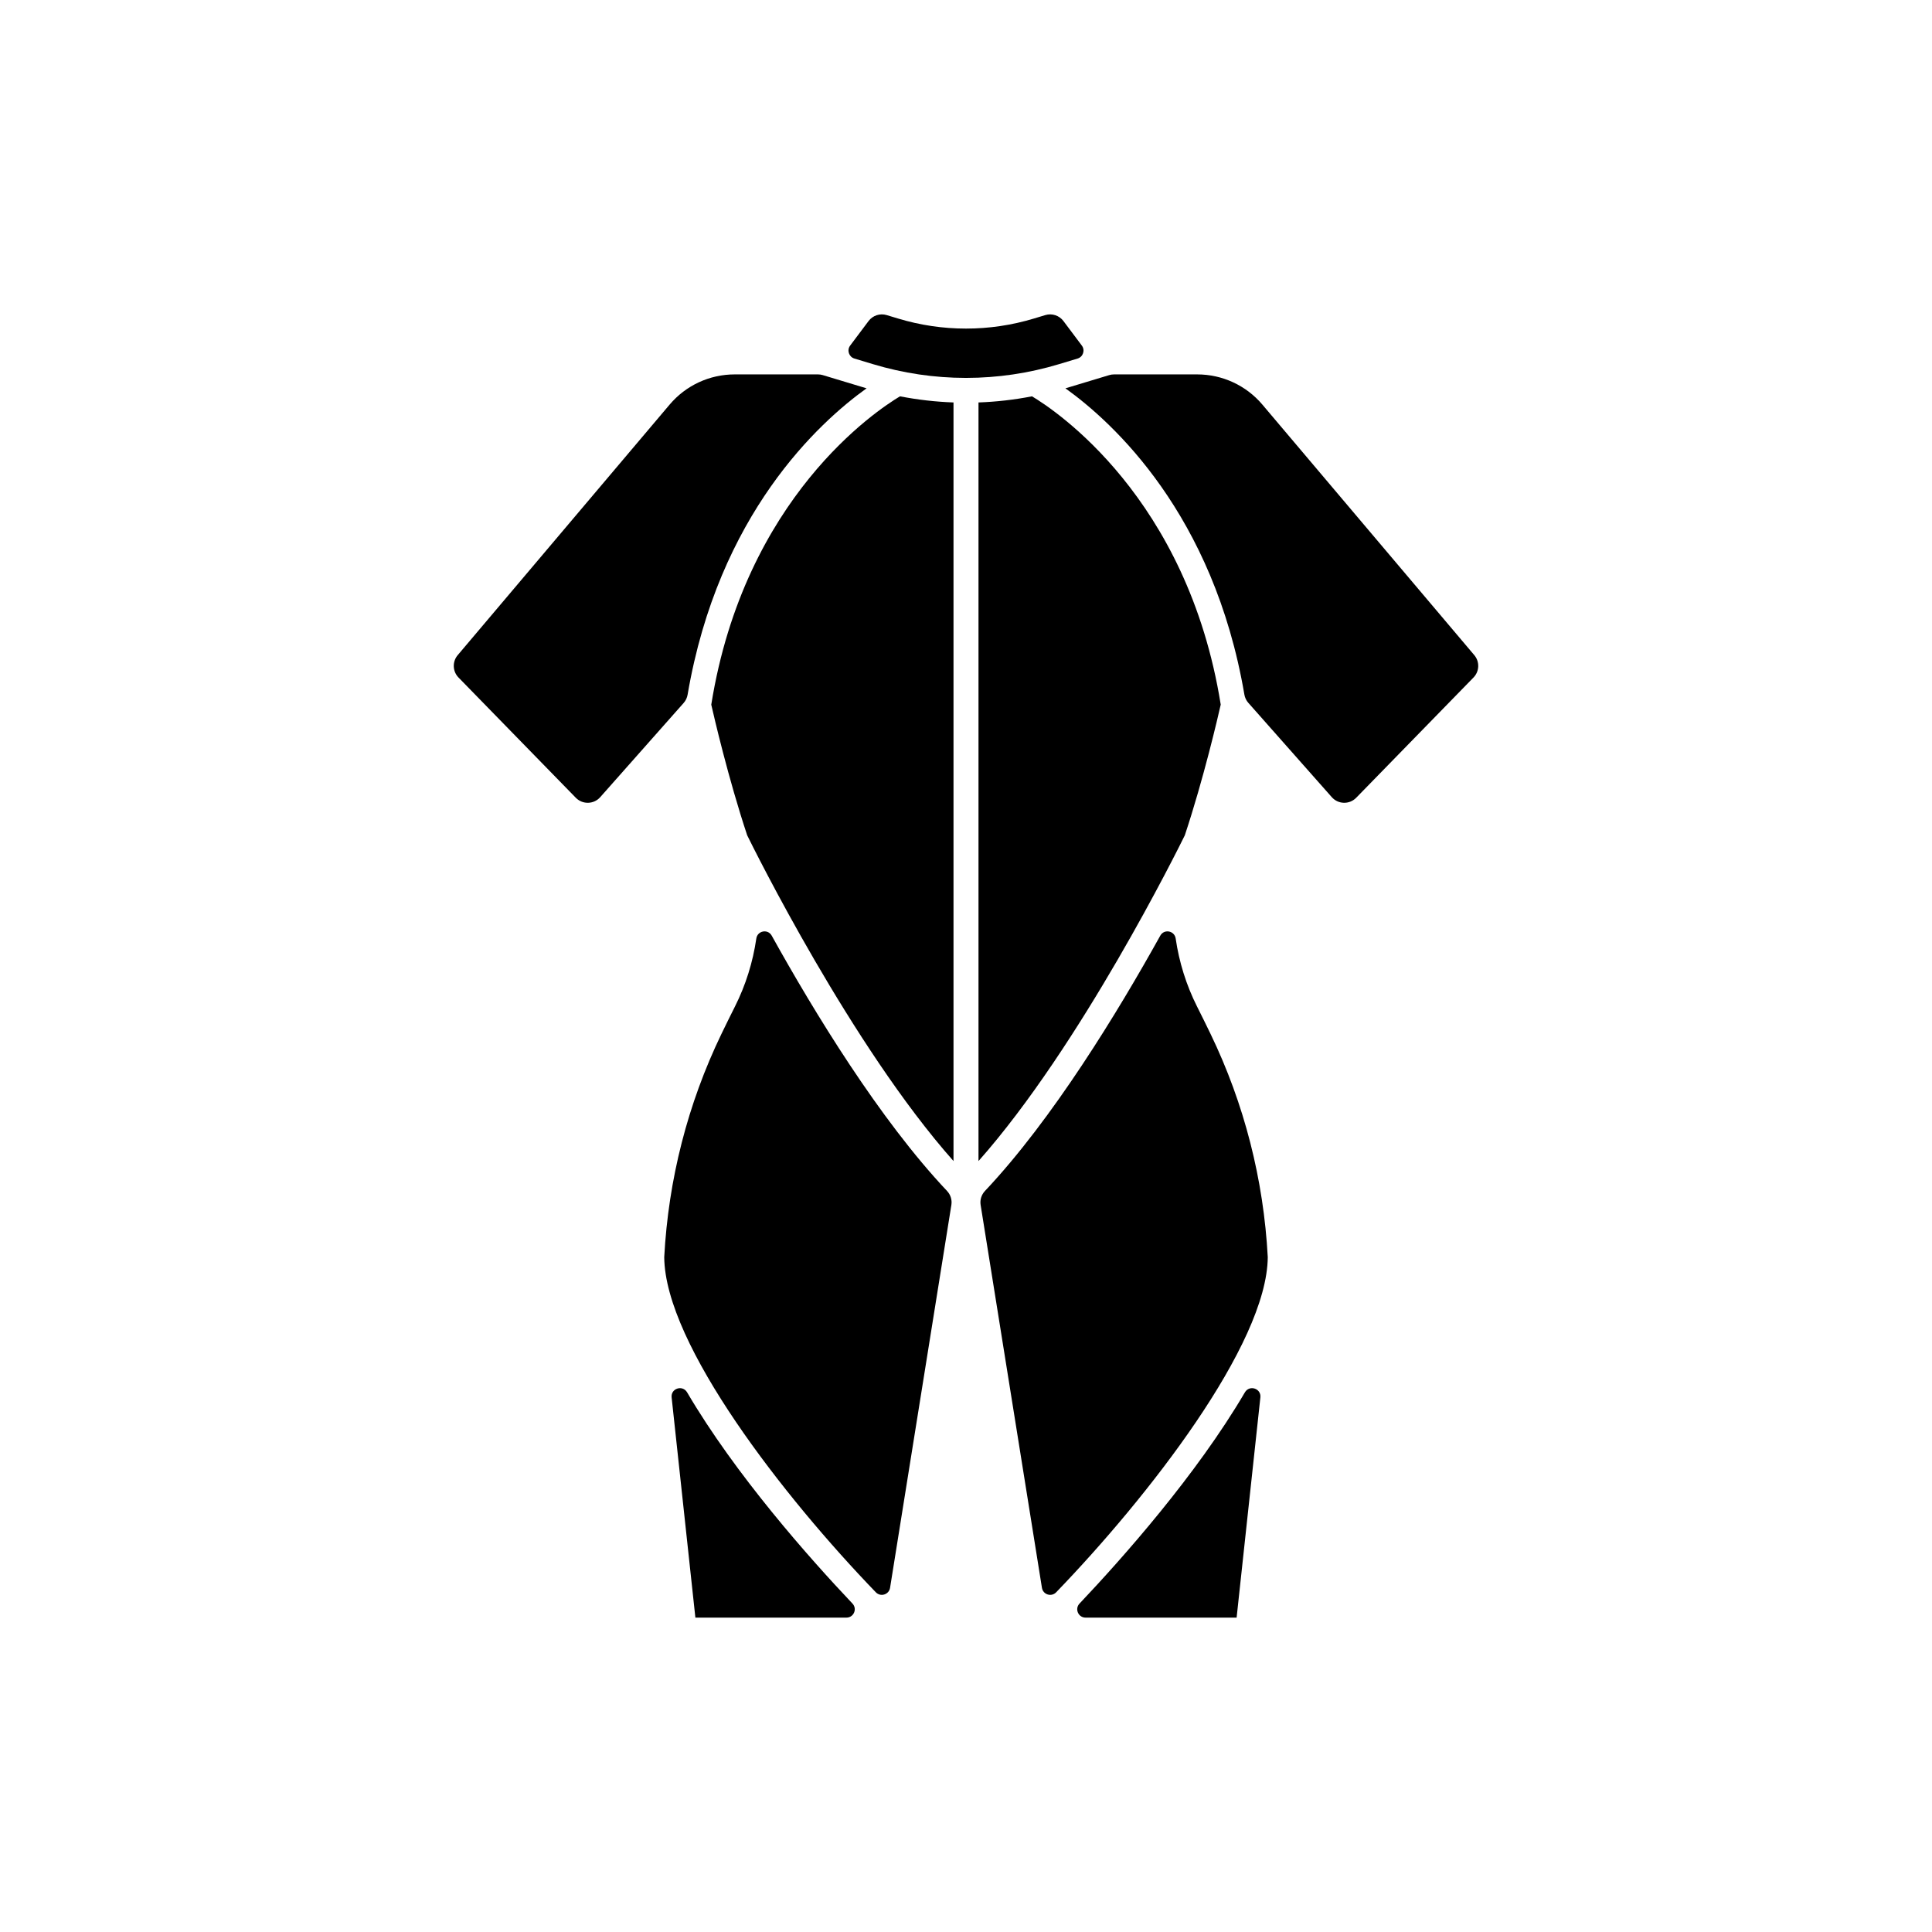
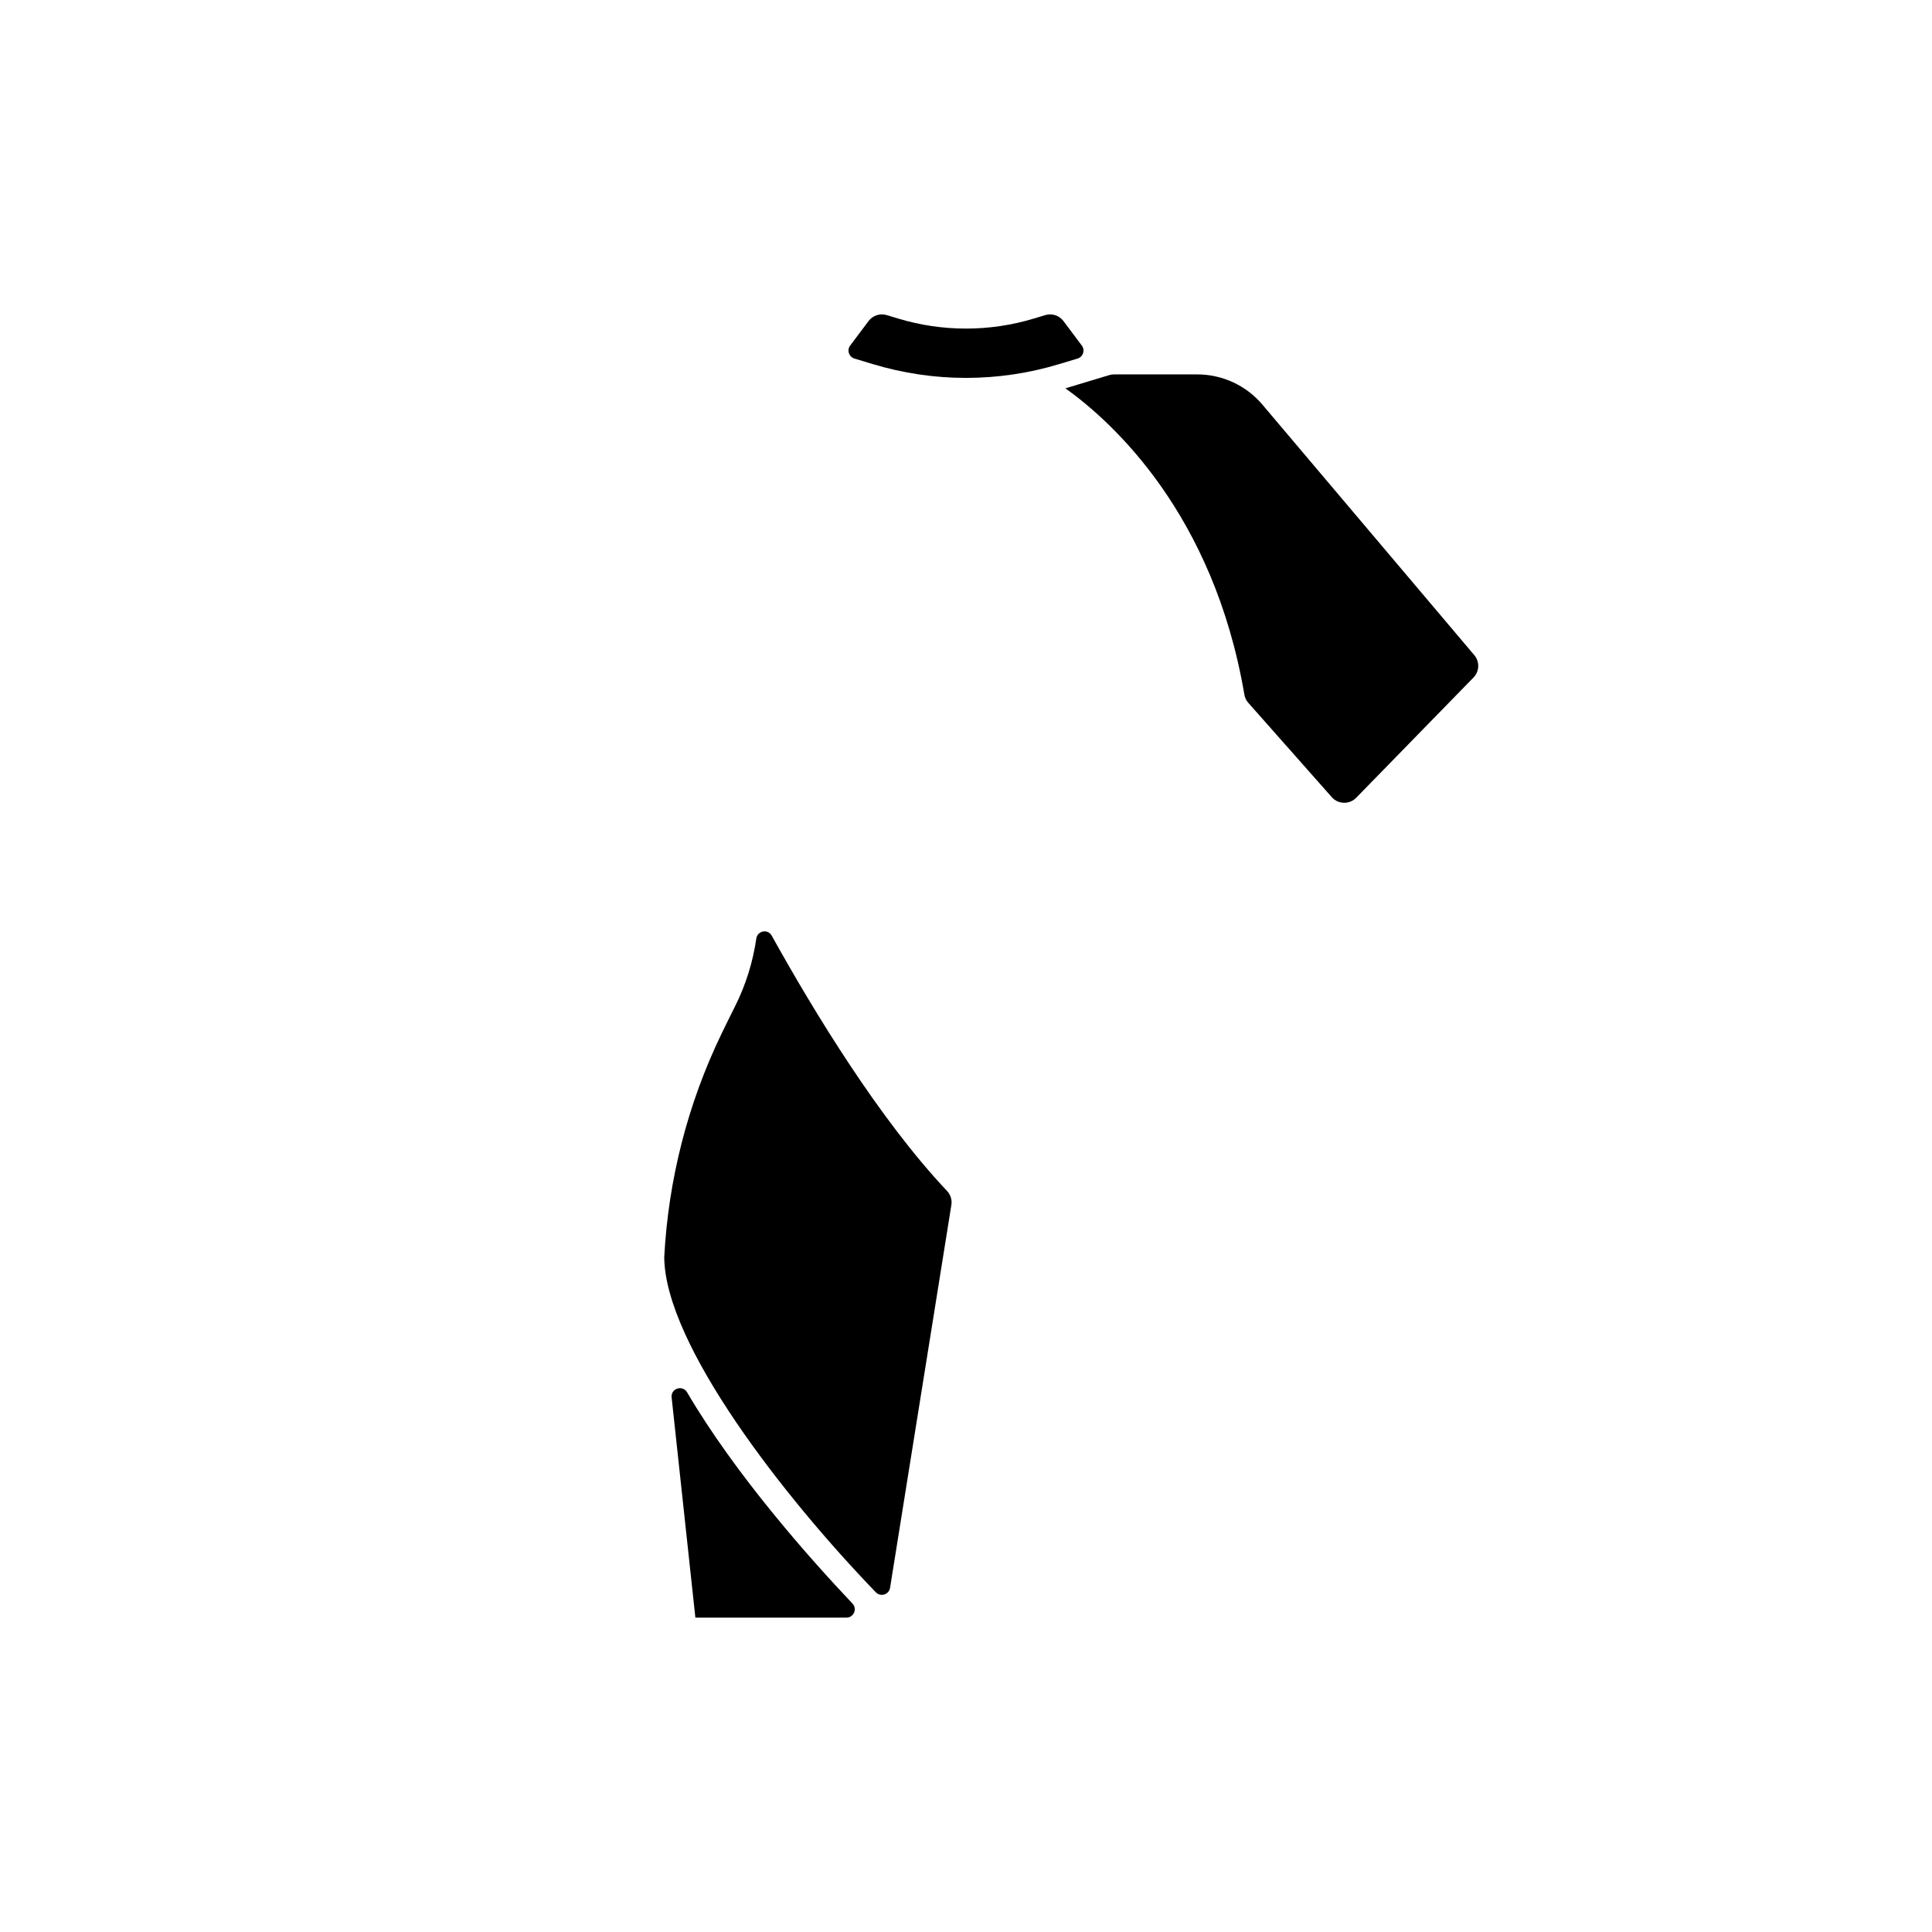
<svg xmlns="http://www.w3.org/2000/svg" id="Слой_1" height="512" viewBox="0 0 5000 5000" width="512">
  <g>
    <path d="m2303.474 4109.265 158.667-990.834c2.123-13.26-2.083-26.577-11.303-36.341-174.672-184.984-344.156-463.517-453.661-660.668-9.981-17.97-36.857-12.868-39.818 7.473-8.857 60.847-27.334 120.387-55.236 175.835-11.906 23.644-23.517 47.234-34.802 70.594-87.687 181.404-137.606 377.819-148.283 578.141 1.807 226.515 310.939 622.199 547.614 867.383 12.372 12.815 34.006 6.006 36.822-11.583z" />
    <path d="m1738.167 3616.464 61.467 569.913h390.886c18.941 0 28.693-22.604 15.671-36.359-111.637-117.915-302.534-332.921-427.964-546.615-11.81-20.121-42.562-10.136-40.06 13.061z" />
-     <path d="m2242.755 1004.907c-.845-.253-1.704-.413-2.549-.668l-110.796-33.446c-4.041-1.22-8.24-1.84-12.461-1.84h-215.51c-65.056 0-126.46 28.486-168.462 78.162l-548.416 648.348c-14.348 16.963-13.458 42.051 2.056 57.955l303.578 311.204c17.494 17.933 46.535 17.233 63.145-1.522l216.061-243.973c5.284-5.967 8.76-13.39 10.099-21.247 79.688-467.399 339.991-704.615 463.255-792.973z" />
    <path d="m2759.793 1004.239c-.845.255-1.704.416-2.549.668 123.238 88.337 383.449 325.473 463.198 792.665 1.34 7.848 4.81 15.263 10.086 21.225l216.143 244.266c16.606 18.767 45.658 19.473 63.156 1.535l303.555-311.18c15.514-15.904 16.404-40.992 2.056-57.955l-548.415-648.359c-41.924-49.564-103.547-78.151-168.463-78.151h-215.51c-4.221 0-8.42.62-12.461 1.84z" />
    <path d="m2258.902 942.32c78.594 23.729 159.422 35.603 240.256 35.686.287-.008.554-.084.842-.084s.555.076.842.084c80.833-.083 161.662-11.957 240.256-35.686l47.671-14.39c14.336-4.328 20.002-21.594 11.017-33.575l-47.61-63.482c-10.863-14.485-29.618-20.64-46.952-15.409l-29.951 9.038c-114.303 34.493-236.243 34.493-350.546 0l-29.951-9.038c-17.333-5.231-36.089.924-46.952 15.409l-47.61 63.482c-8.985 11.98-3.319 29.247 11.017 33.575z" />
-     <path d="m3159.231 1823.489c-86.071-536.725-429.588-762.746-488.434-797.804-45.846 8.91-92.084 14.172-138.458 15.854v1963.277c264.507-298.163 517.573-809.67 533.966-843.09 48.835-147.081 85.708-306.356 92.926-338.237z" />
-     <path d="m3200.366 4186.377 61.468-569.915c2.502-23.196-28.25-33.182-40.06-13.061-125.43 213.695-316.328 428.702-427.965 546.617-13.022 13.755-3.271 36.359 15.671 36.359z" />
-     <path d="m3002.823 2421.422c-109.505 197.152-278.989 475.684-453.66 660.668-9.22 9.764-13.427 23.081-11.303 36.341l158.667 990.834c2.817 17.589 24.45 24.398 36.822 11.582 236.675-245.182 545.806-640.863 547.614-867.38-10.677-200.326-60.597-396.742-148.283-578.154-11.285-23.349-22.896-46.939-34.802-70.573-27.901-55.452-46.379-114.996-55.236-175.845-2.963-20.341-29.838-25.443-39.819-7.473z" />
-     <path d="m2467.661 1041.538c-46.38-1.682-92.616-6.944-138.46-15.855-58.731 34.986-402.408 261.021-488.457 797.944 7.156 31.574 44.06 190.865 92.96 338.118 16.535 33.702 269.617 545.074 533.957 843.069z" />
+     <path d="m3200.366 4186.377 61.468-569.915z" />
  </g>
</svg>